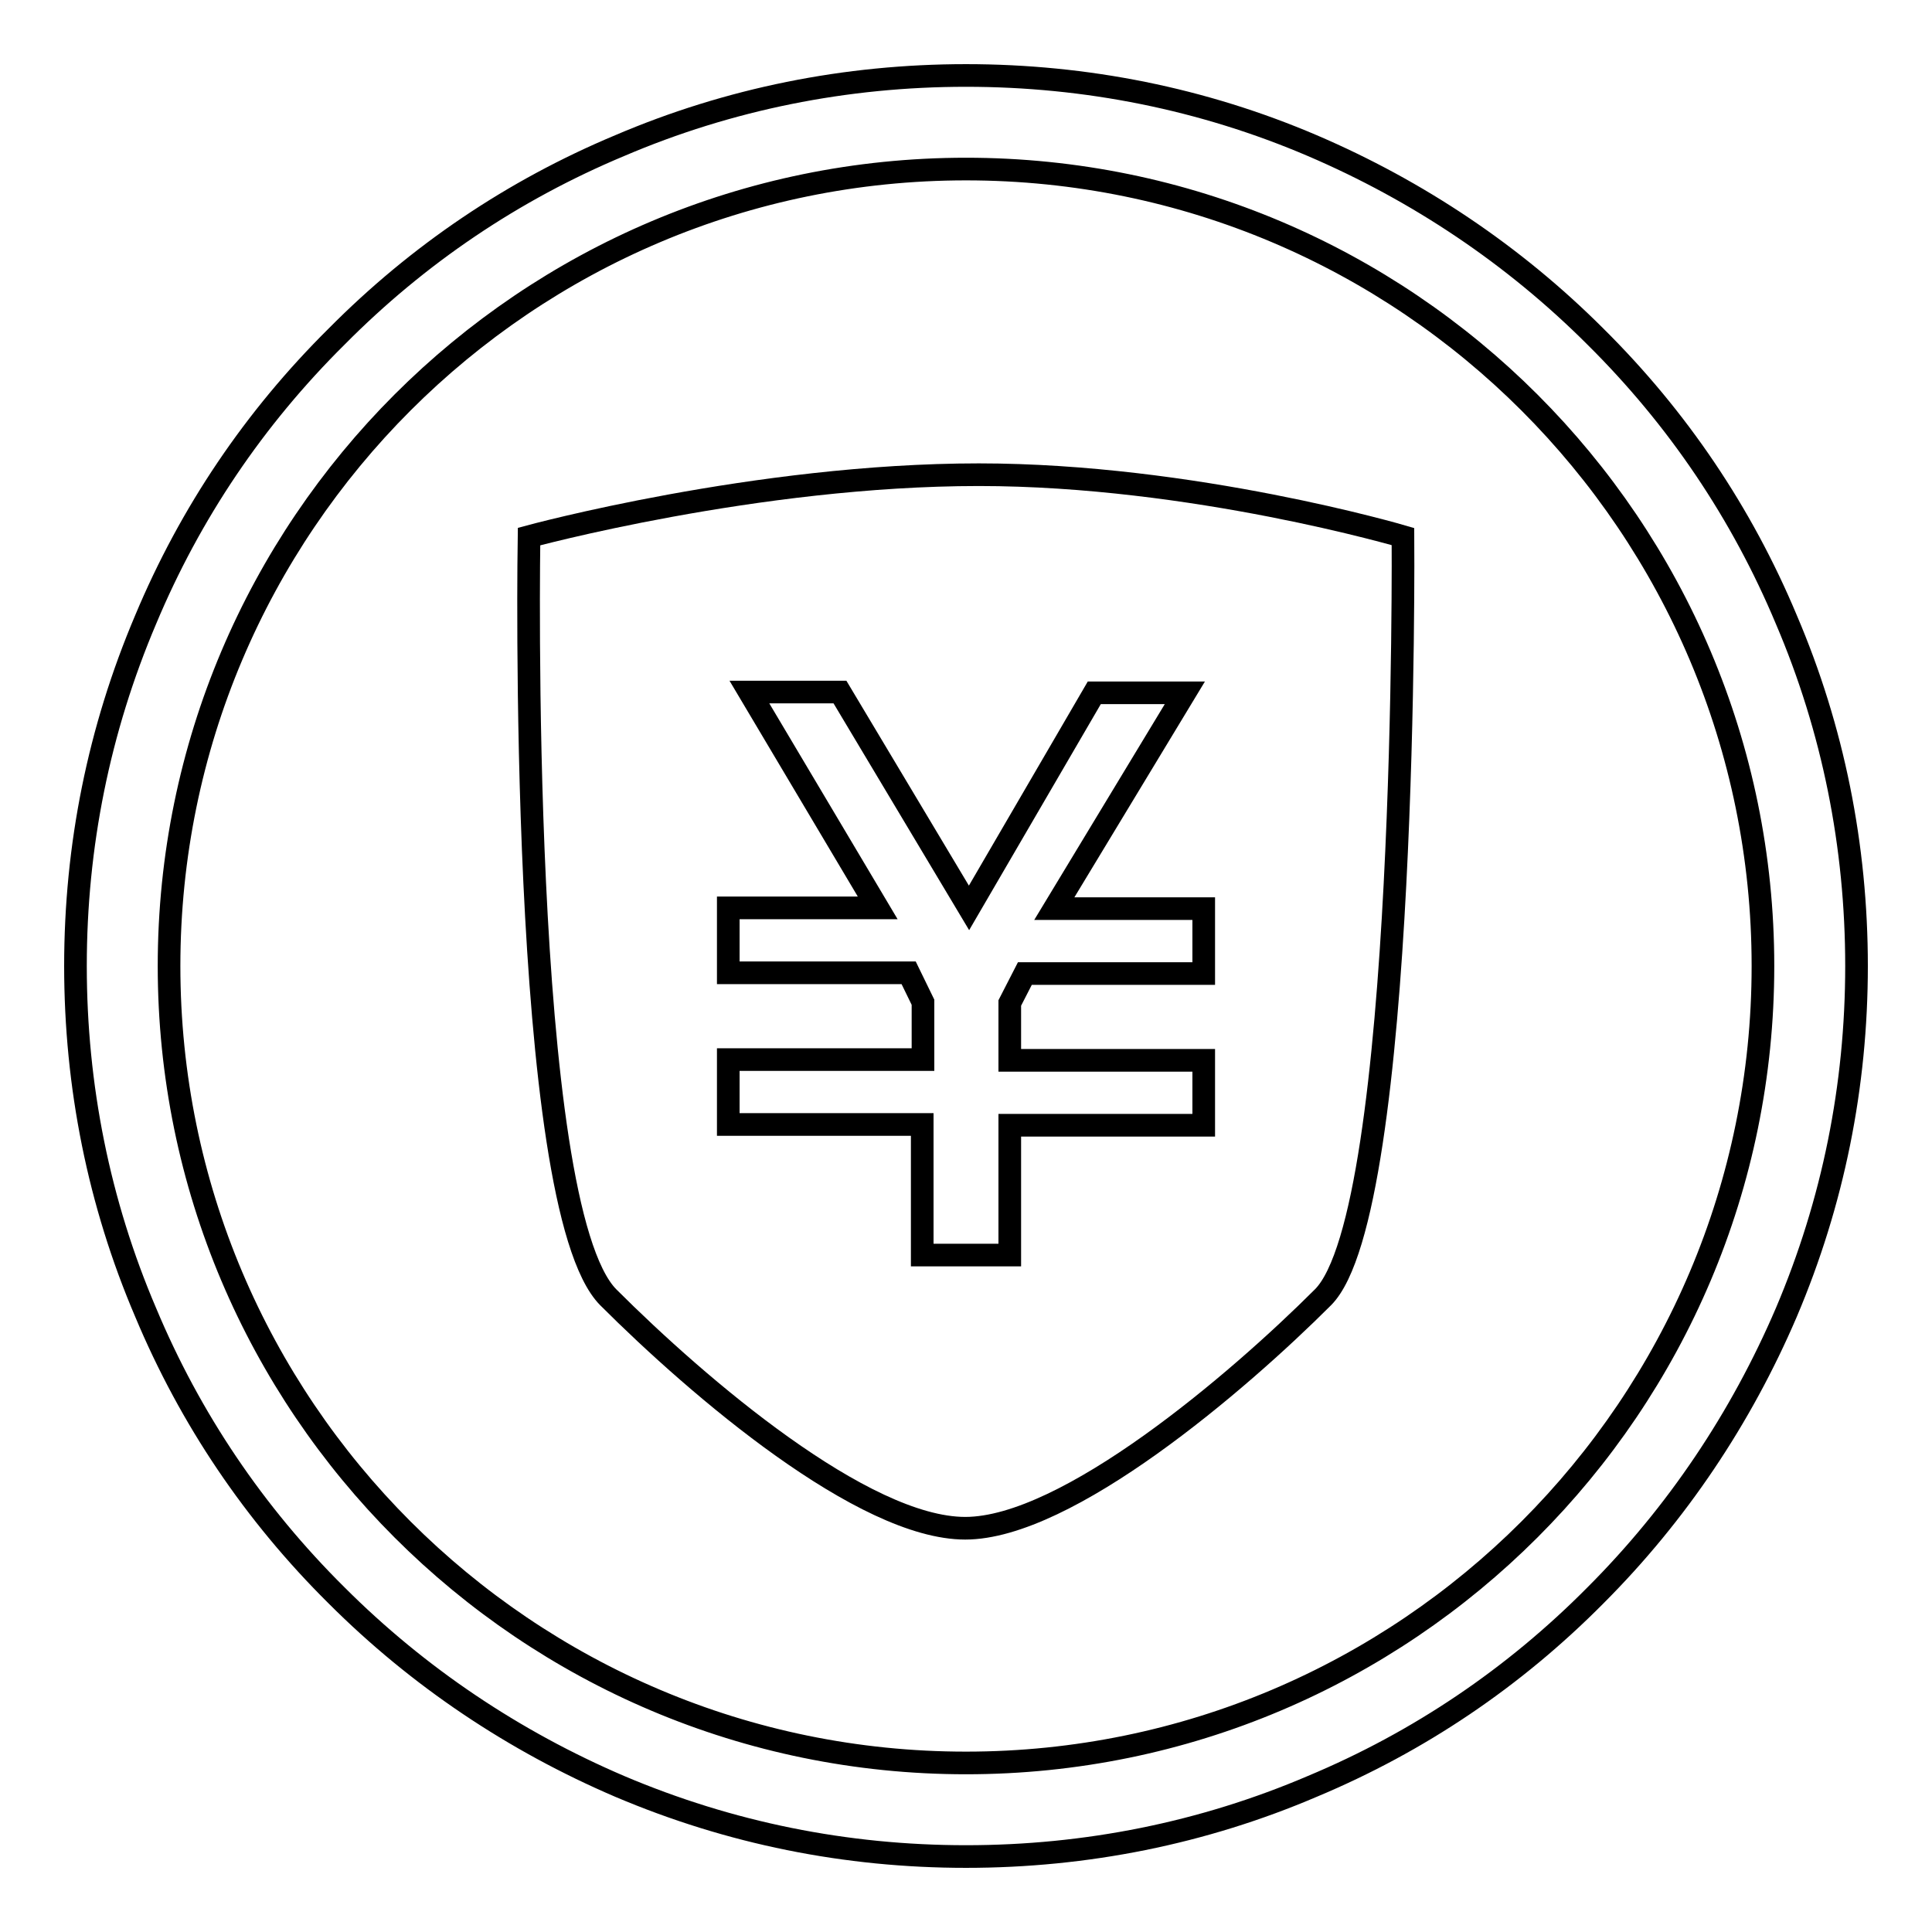
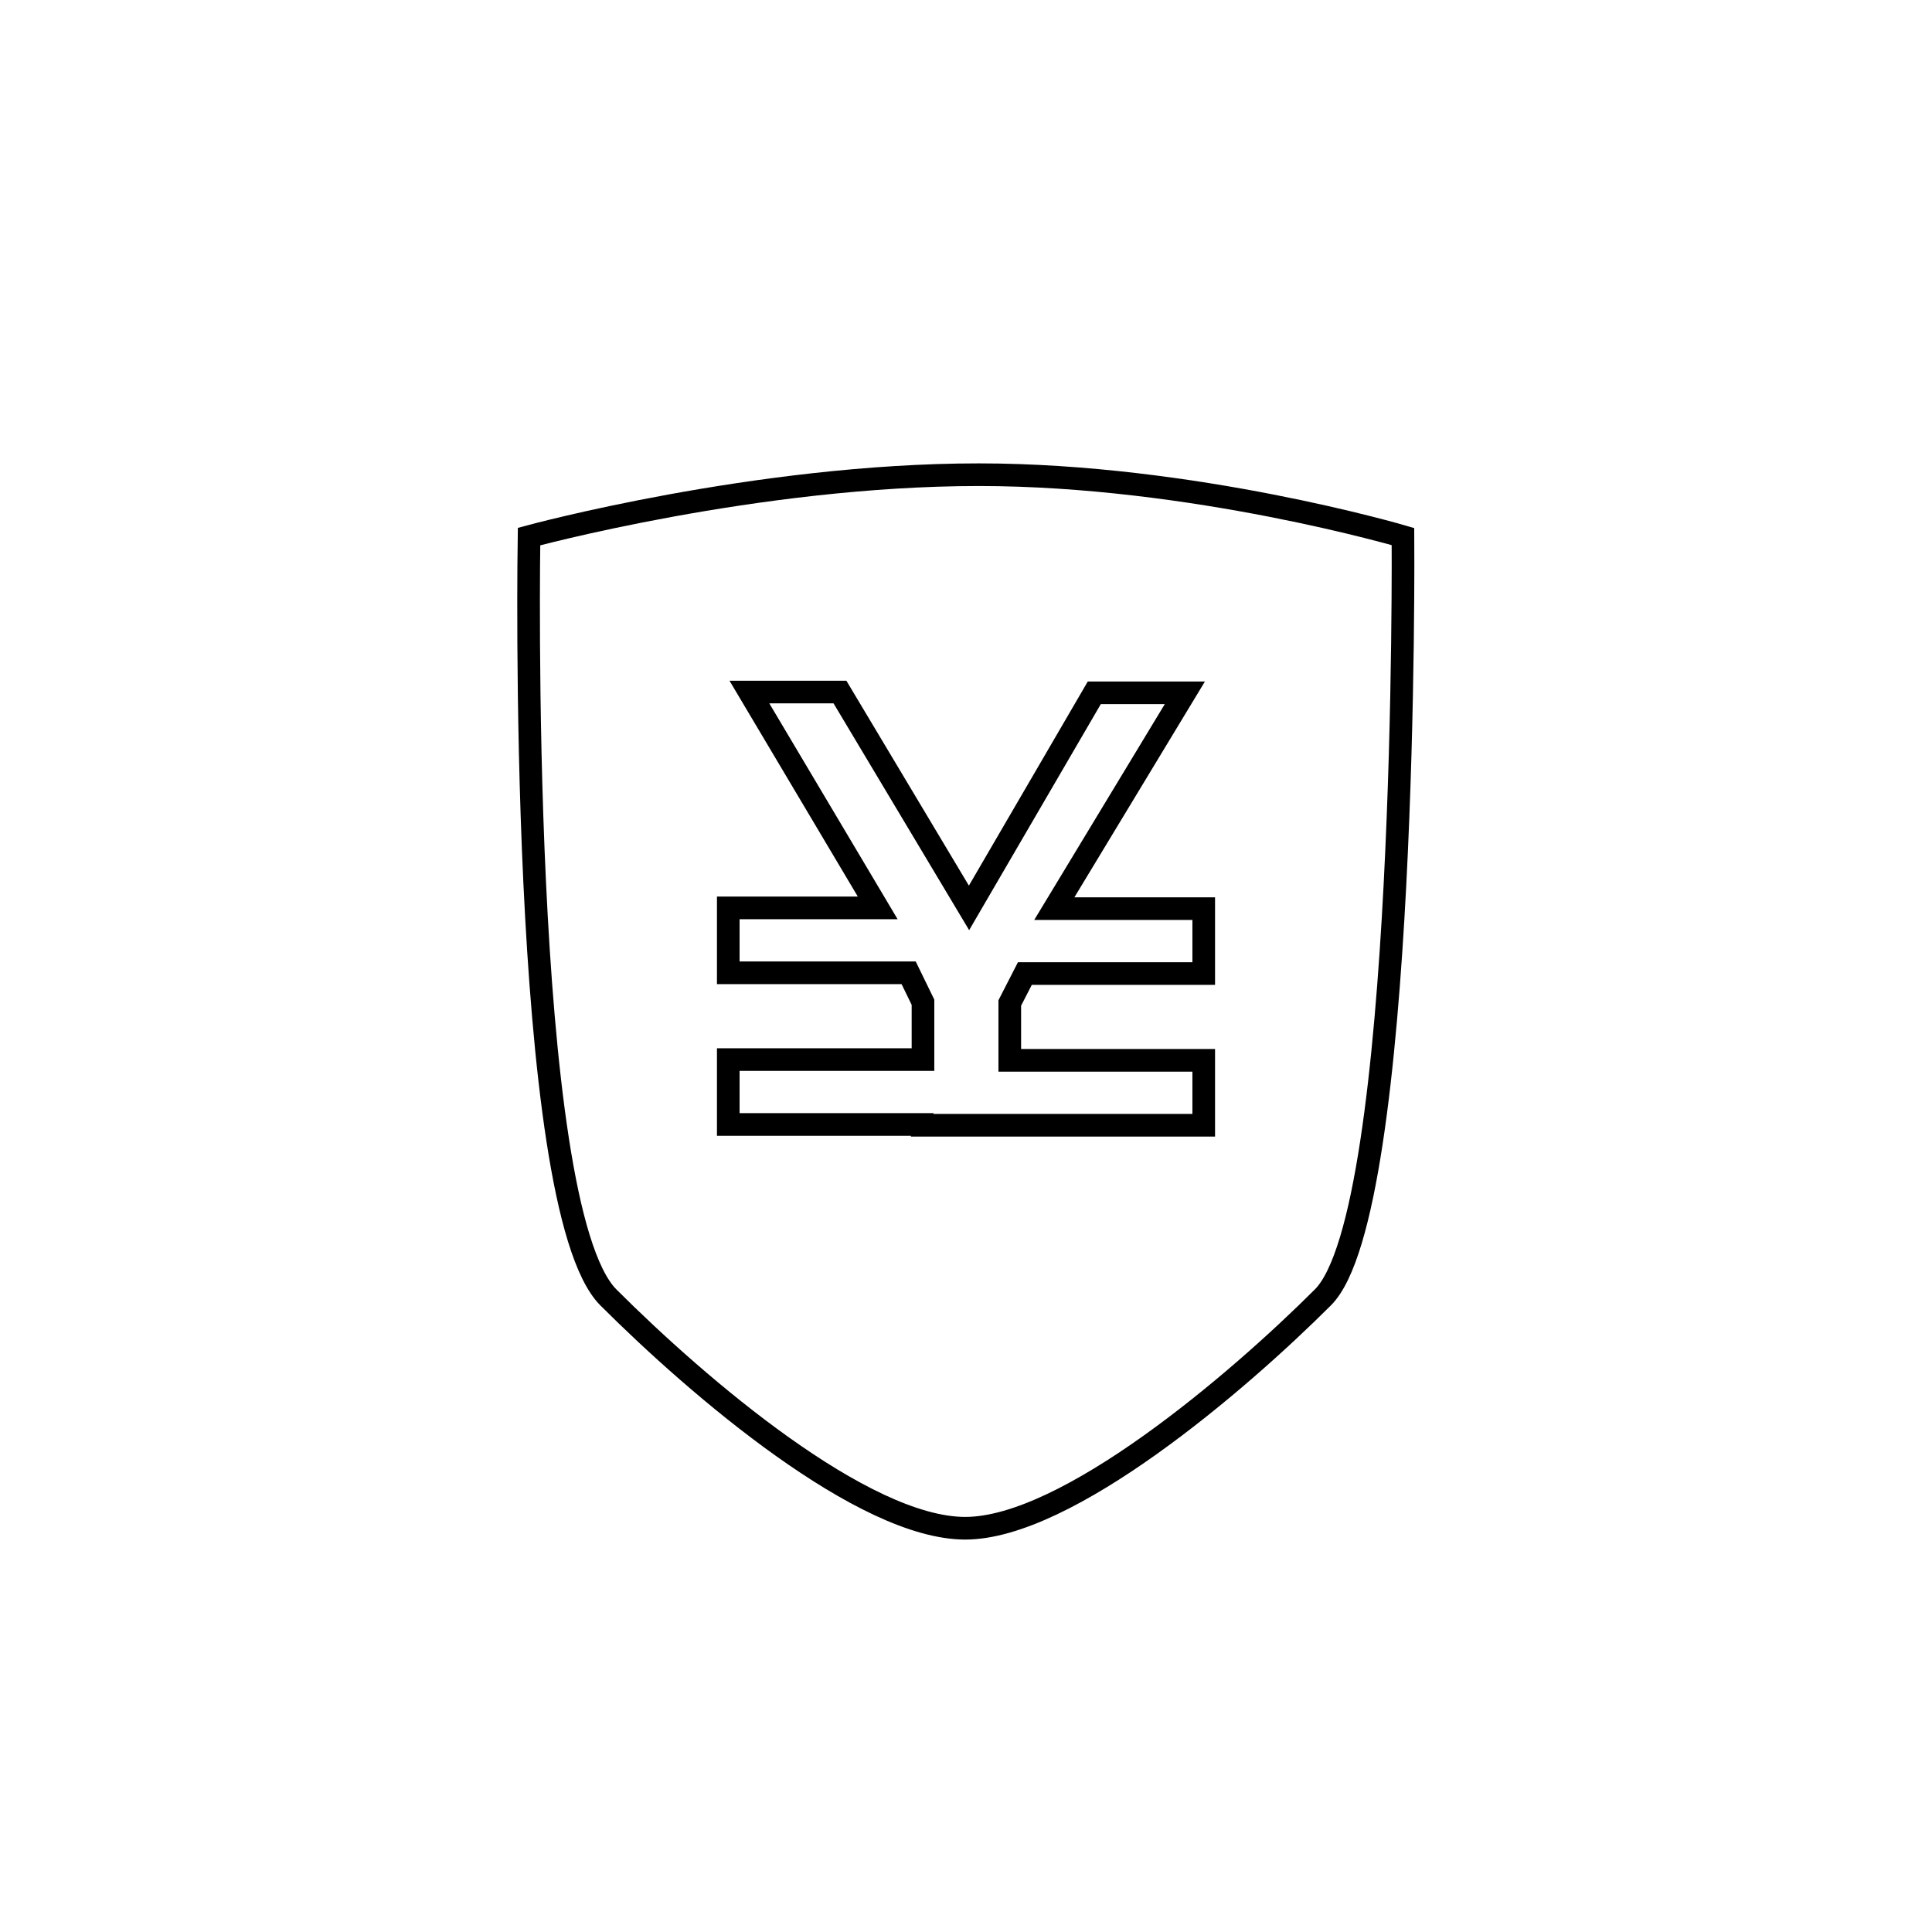
<svg xmlns="http://www.w3.org/2000/svg" version="1.1" x="0px" y="0px" viewBox="0 0 256 256" enable-background="new 0 0 256 256" xml:space="preserve">
  <g>
    <g>
-       <path stroke-width="3" fill-opacity="0" stroke="#000000" d="M128,22.4c58.3,0,105.6,47.3,105.6,105.6c0,58.3-47.3,105.6-105.6,105.6c-58.3,0-105.6-47.3-105.6-105.6C22.4,69.7,69.7,22.4,128,22.4 M128,10c-15.9,0-31.4,3.1-45.9,9.3C68,25.2,55.4,33.7,44.6,44.6C33.7,55.4,25.2,68,19.3,82.1c-6.2,14.6-9.3,30-9.3,45.9s3.1,31.4,9.3,45.9c5.9,14.1,14.4,26.7,25.3,37.5c10.8,10.8,23.5,19.3,37.5,25.3c14.6,6.2,30,9.3,45.9,9.3s31.4-3.1,45.9-9.3c14.1-5.9,26.7-14.4,37.5-25.3c10.8-10.8,19.3-23.5,25.3-37.5c6.2-14.6,9.3-30,9.3-45.9s-3.1-31.4-9.3-45.9c-5.9-14.1-14.4-26.7-25.3-37.5c-10.8-10.8-23.5-19.3-37.5-25.3C159.4,13.1,143.9,10,128,10L128,10z" />
-       <path stroke-width="3" fill-opacity="0" stroke="#000000" d="M185.9,71.1c0,0-27.8-8.2-56.2-8.2c-29.5,0-59.6,8.2-59.6,8.2s-1.5,88.7,10.5,100.8c12,12,33.8,30.6,47.3,30.6c13.5,0,36.1-19.3,47.4-30.6S185.9,71.1,185.9,71.1z M159.5,129h-23.7l-2,3.9v7.6h25.7v8.6h-25.7v17.2h-11.6V149H96.5v-8.6h25.8v-7.6l-1.9-3.9H96.5v-8.6h19.8l-17-28.6h12l17.1,28.6L145,91.8h12l-17.3,28.6h19.8V129L159.5,129z" />
-       <path stroke-width="3" fill-opacity="0" stroke="#000000" d="M98,188.6" />
+       <path stroke-width="3" fill-opacity="0" stroke="#000000" d="M185.9,71.1c0,0-27.8-8.2-56.2-8.2c-29.5,0-59.6,8.2-59.6,8.2s-1.5,88.7,10.5,100.8c12,12,33.8,30.6,47.3,30.6c13.5,0,36.1-19.3,47.4-30.6S185.9,71.1,185.9,71.1z M159.5,129h-23.7l-2,3.9v7.6h25.7v8.6h-25.7h-11.6V149H96.5v-8.6h25.8v-7.6l-1.9-3.9H96.5v-8.6h19.8l-17-28.6h12l17.1,28.6L145,91.8h12l-17.3,28.6h19.8V129L159.5,129z" />
    </g>
  </g>
</svg>